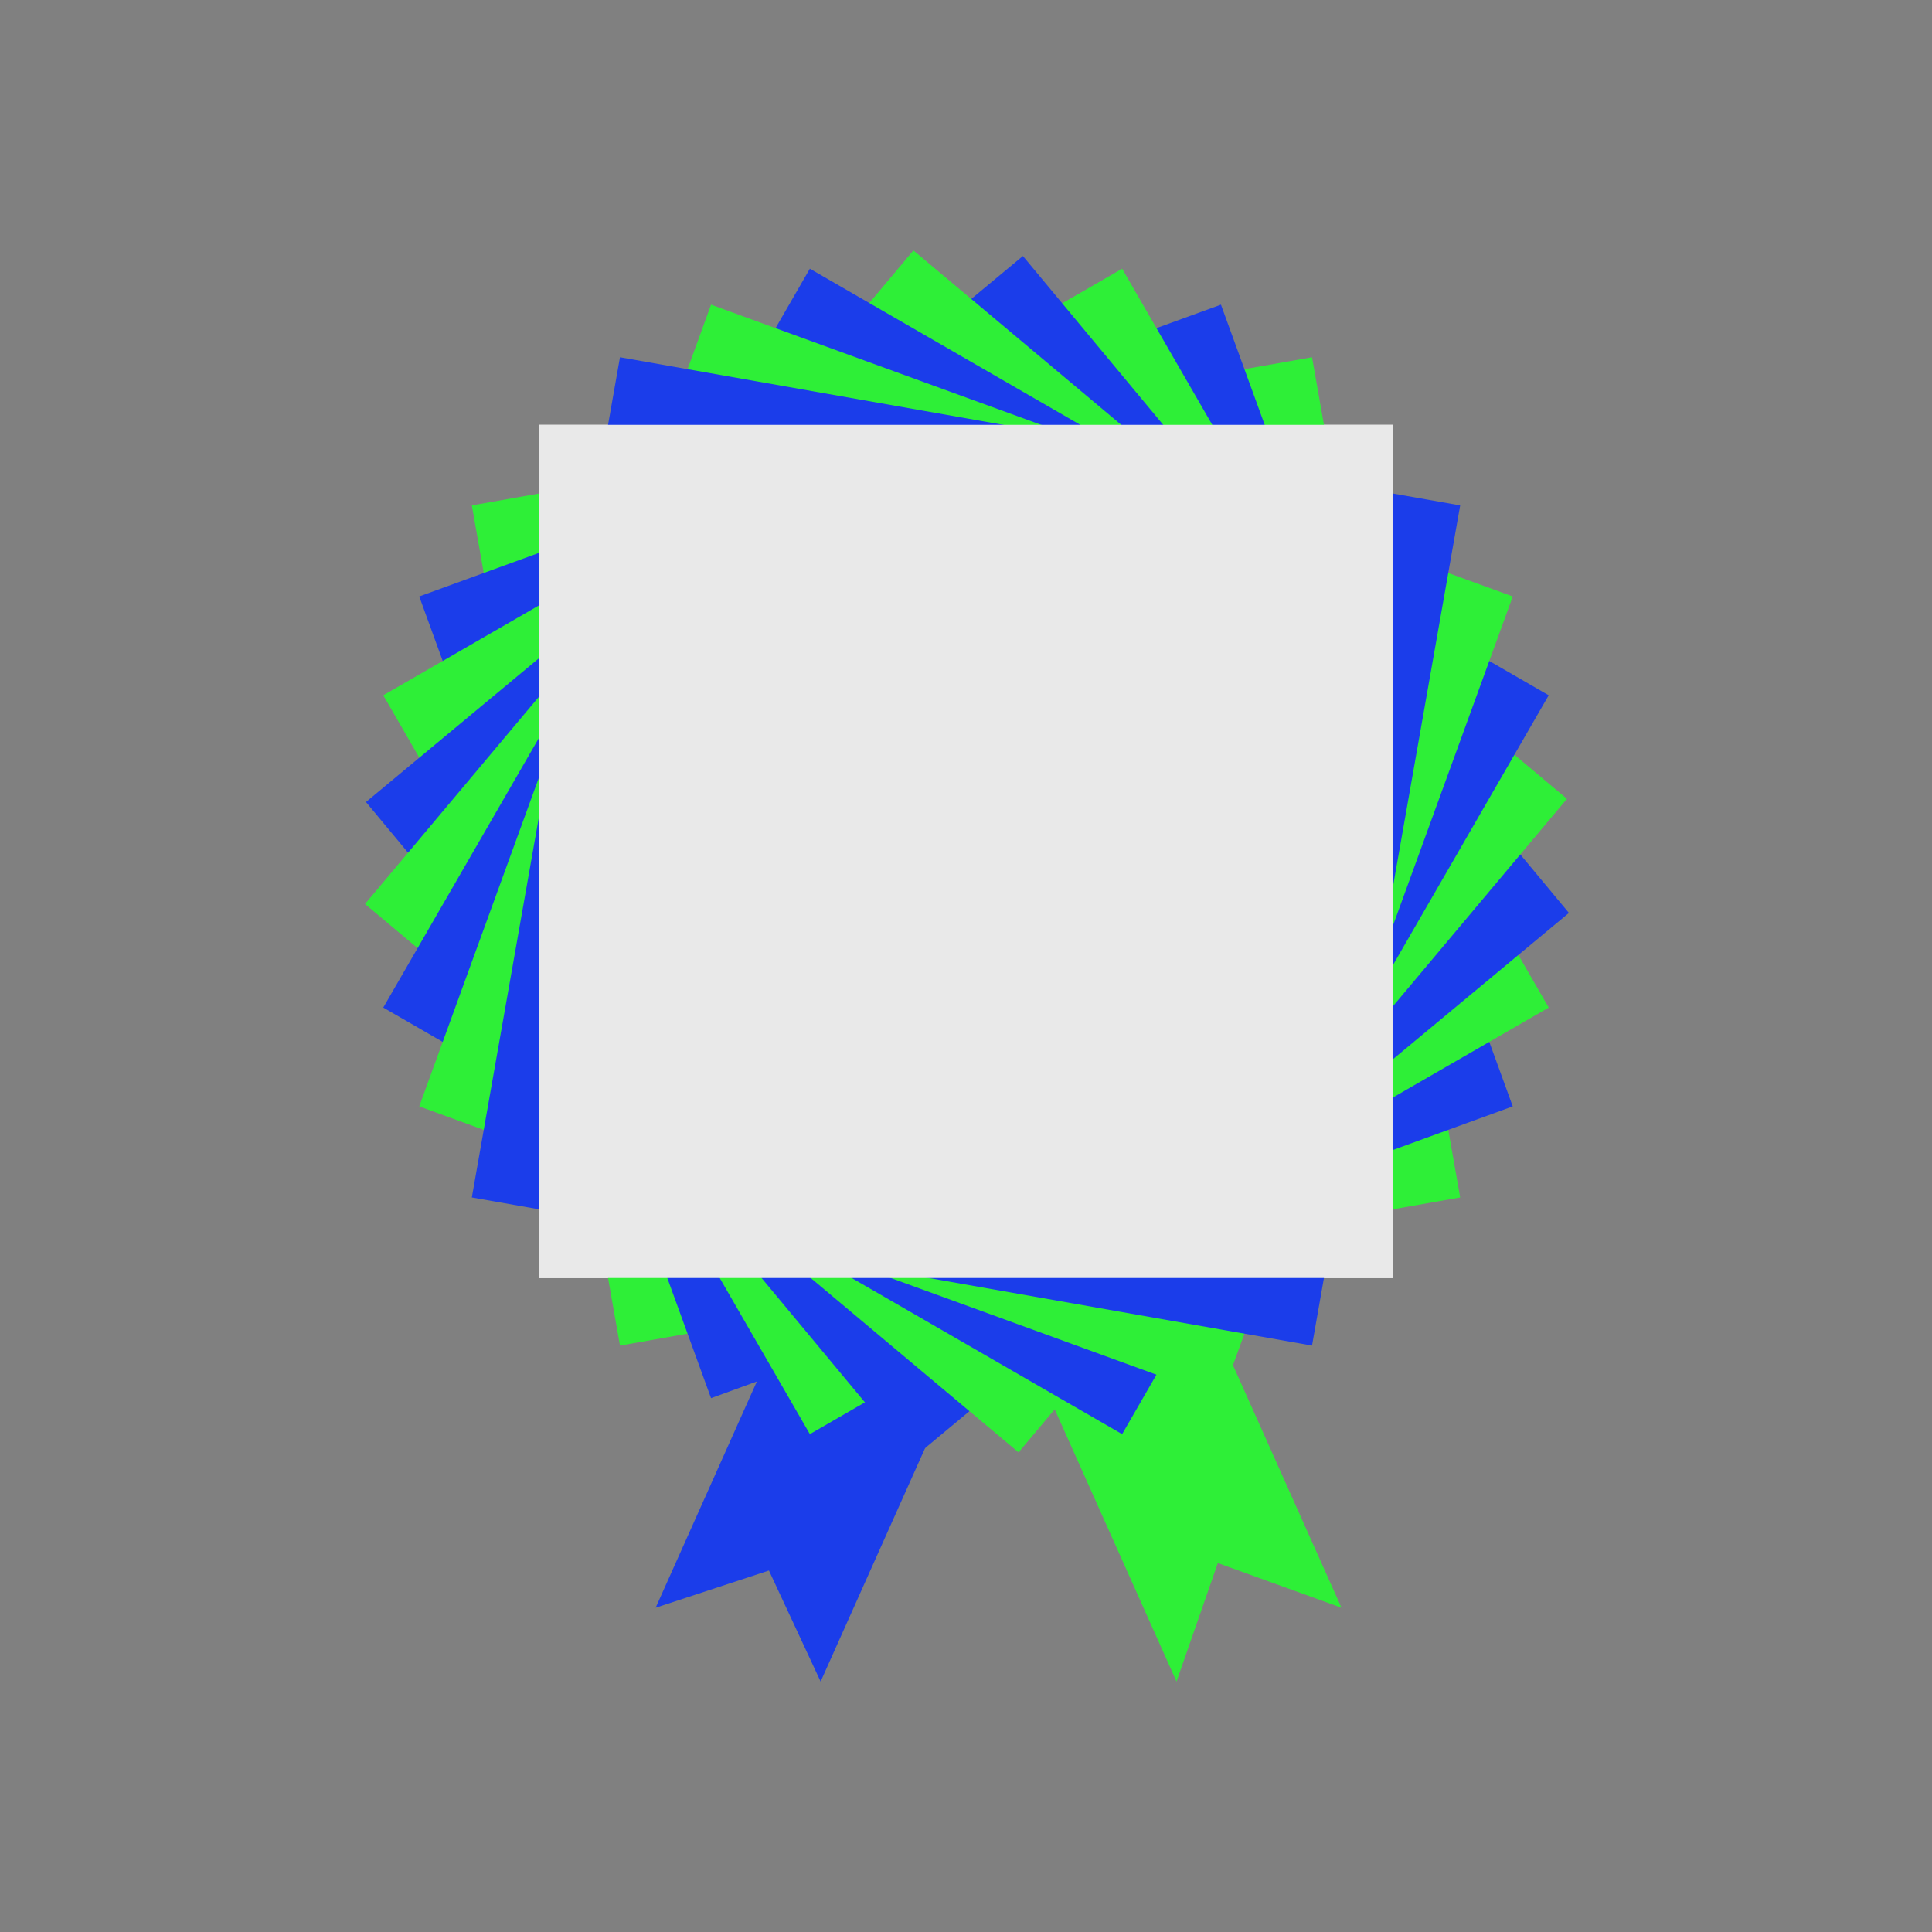
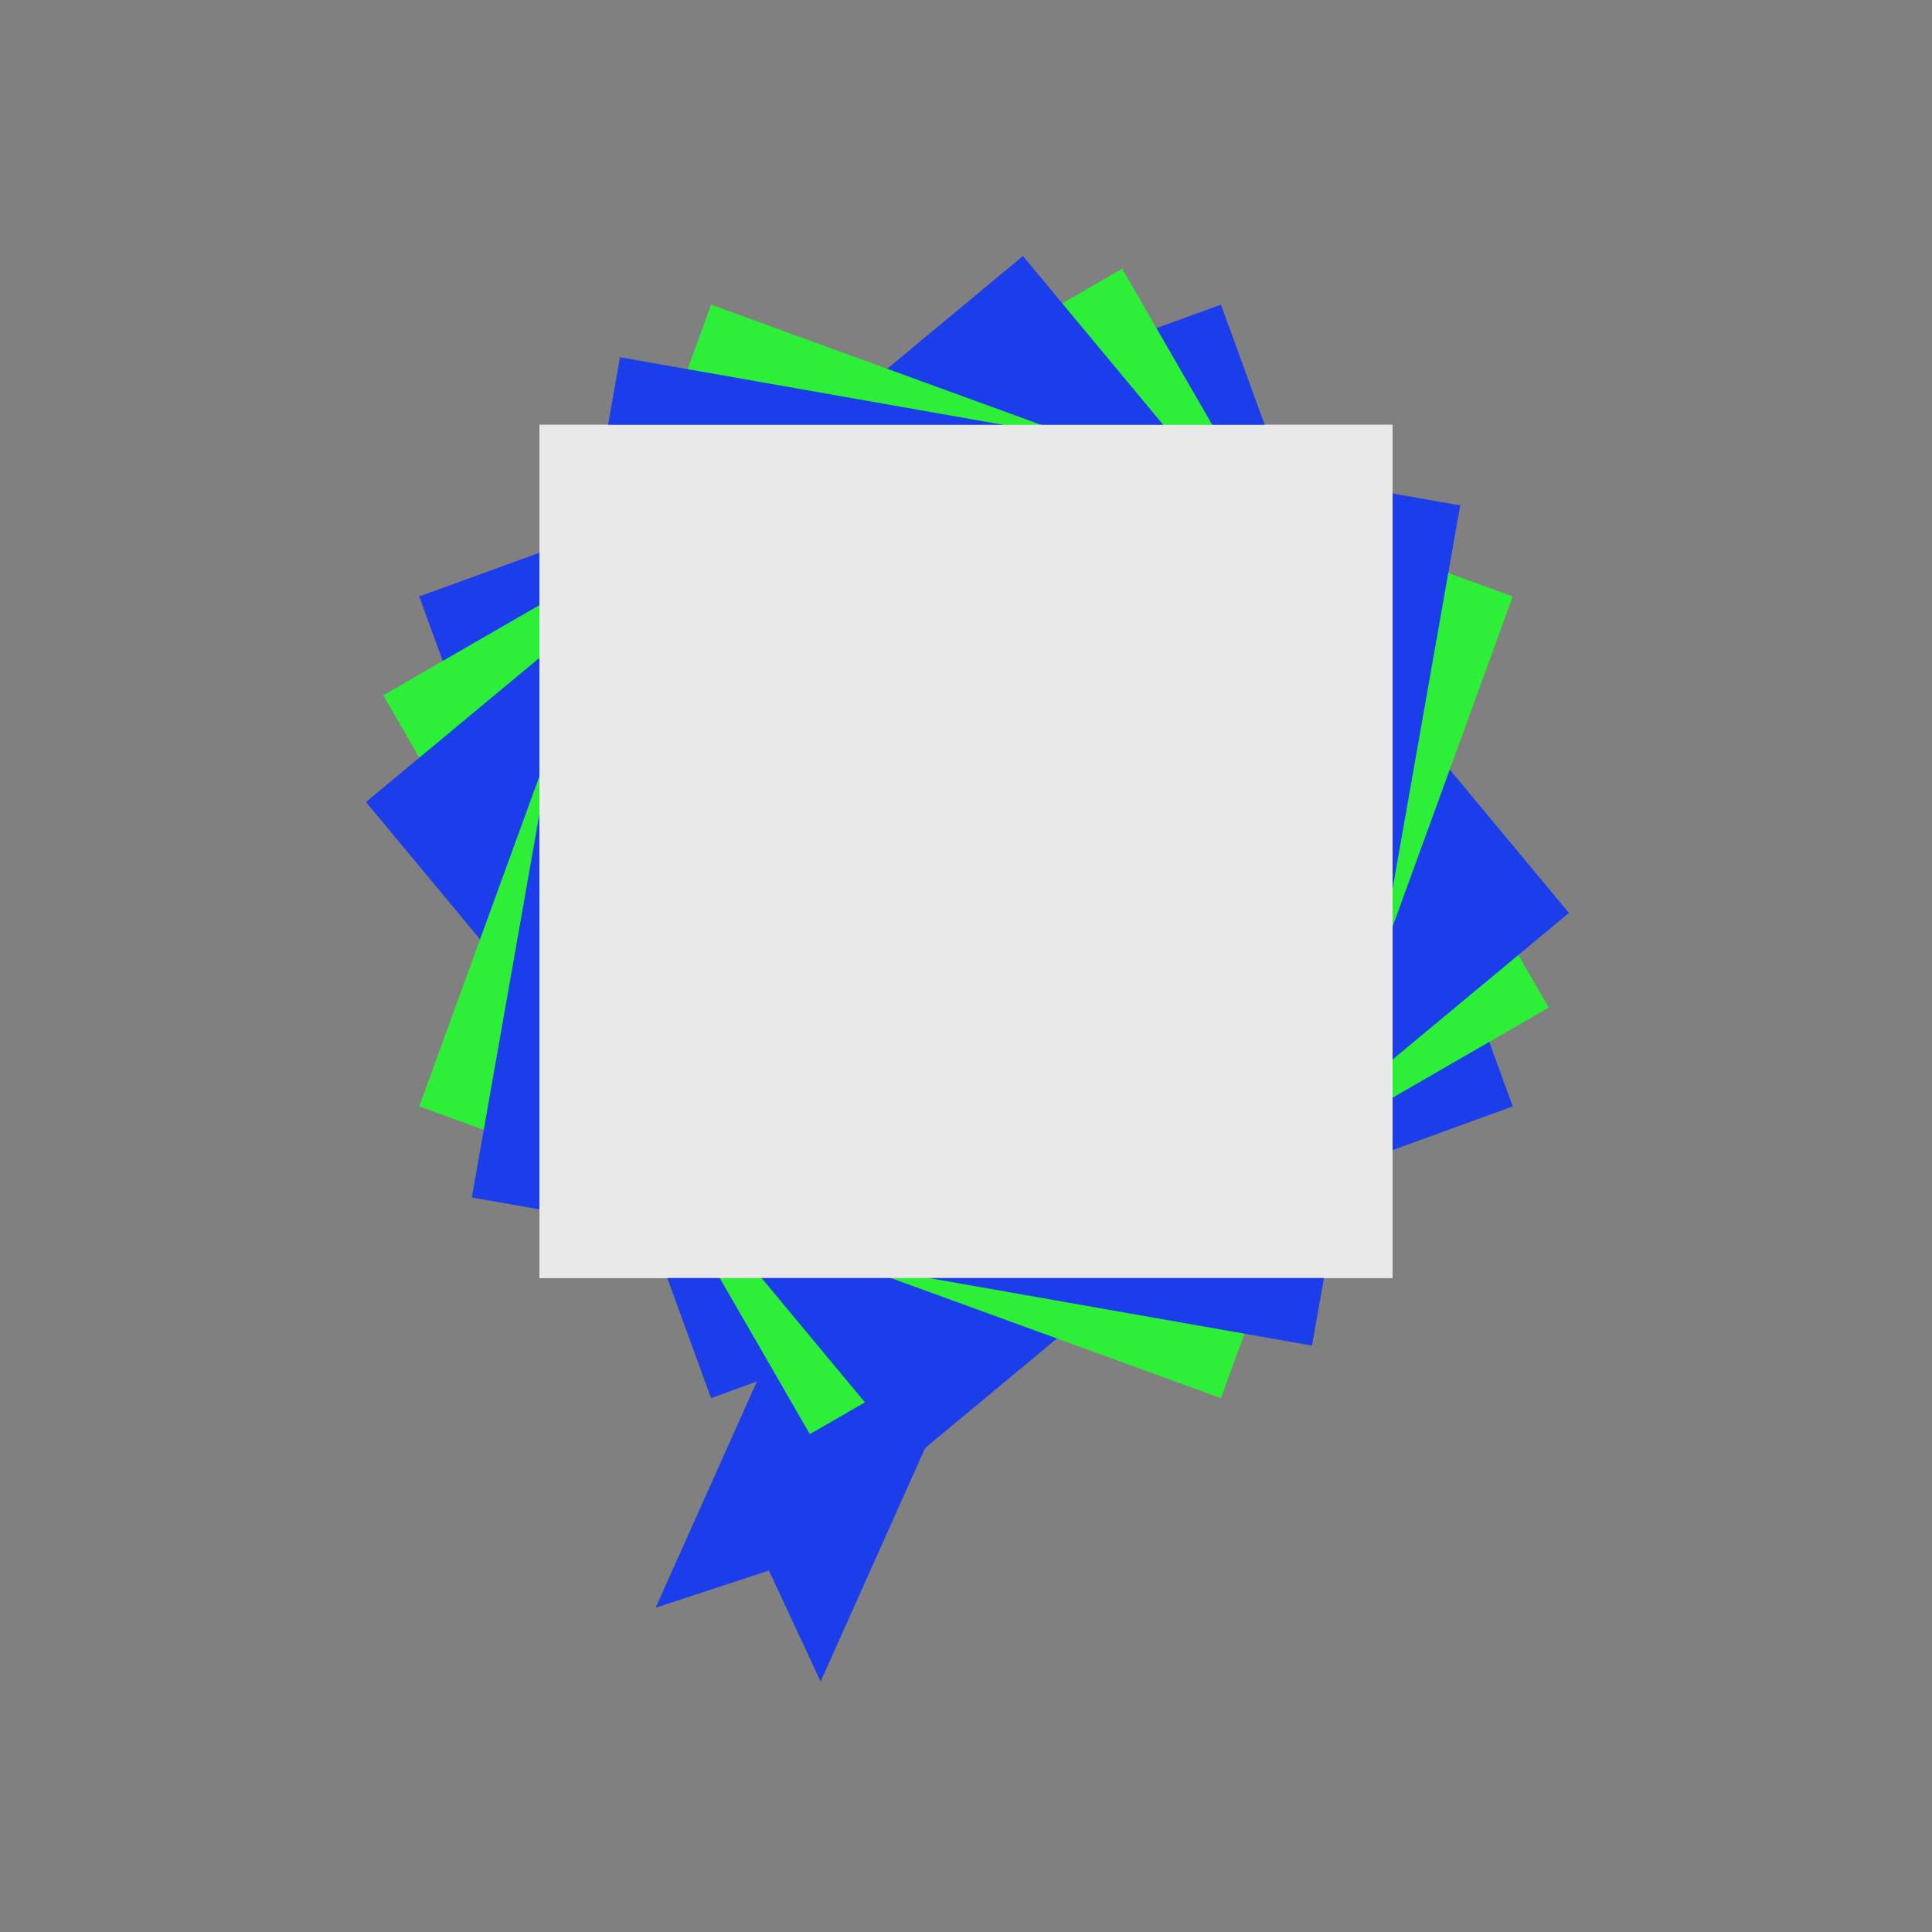
<svg xmlns="http://www.w3.org/2000/svg" id="Livello_1" data-name="Livello 1" viewBox="0 0 1080 1080">
  <rect x="0" y="0" width="1080" height="1080" fill="#808080" stroke="none" />
  <defs>
    <style>.cls-1{fill:#2eef37;}.cls-2{fill:#1b3dea;}.cls-3{fill:#fff;}.cls-4{fill:#e9e9e9;}</style>
  </defs>
-   <polygon class="cls-1" points="749.9 898.73 680.77 873.76 657.68 940 558.21 717.69 650.43 676.42 749.9 898.73" />
  <polygon class="cls-2" points="366.51 898.73 429.84 877.93 458.73 940 558.21 717.69 465.98 676.42 366.51 898.73" />
  <rect class="cls-3" x="301.54" y="237.49" width="476.92" height="476.92" />
-   <rect class="cls-1" x="301.54" y="237.49" width="476.92" height="476.92" transform="translate(-74.44 101) rotate(-10)" />
  <rect class="cls-2" x="301.54" y="237.49" width="476.92" height="476.92" transform="translate(-130.22 213.39) rotate(-20)" />
  <rect class="cls-1" x="301.54" y="237.49" width="476.92" height="476.92" transform="translate(-165.63 333.77) rotate(-30)" />
  <rect class="cls-2" x="301.54" y="237.49" width="476.92" height="476.92" transform="matrix(0.77, -0.64, 0.64, 0.77, -179.6, 458.46)" />
-   <rect class="cls-1" x="301.54" y="237.49" width="476.92" height="476.92" transform="translate(-171.71 583.68) rotate(-50)" />
-   <rect class="cls-2" x="301.54" y="237.49" width="476.92" height="476.92" transform="translate(-142.19 705.63) rotate(-60)" />
  <rect class="cls-1" x="301.54" y="237.49" width="476.92" height="476.92" transform="translate(-91.94 820.6) rotate(-70)" />
  <rect class="cls-2" x="301.54" y="237.49" width="476.92" height="476.92" transform="translate(-22.49 925.1) rotate(-80)" />
  <rect class="cls-4" x="301.54" y="237.49" width="476.92" height="476.92" transform="translate(64.05 1015.95) rotate(-90)" />
</svg>